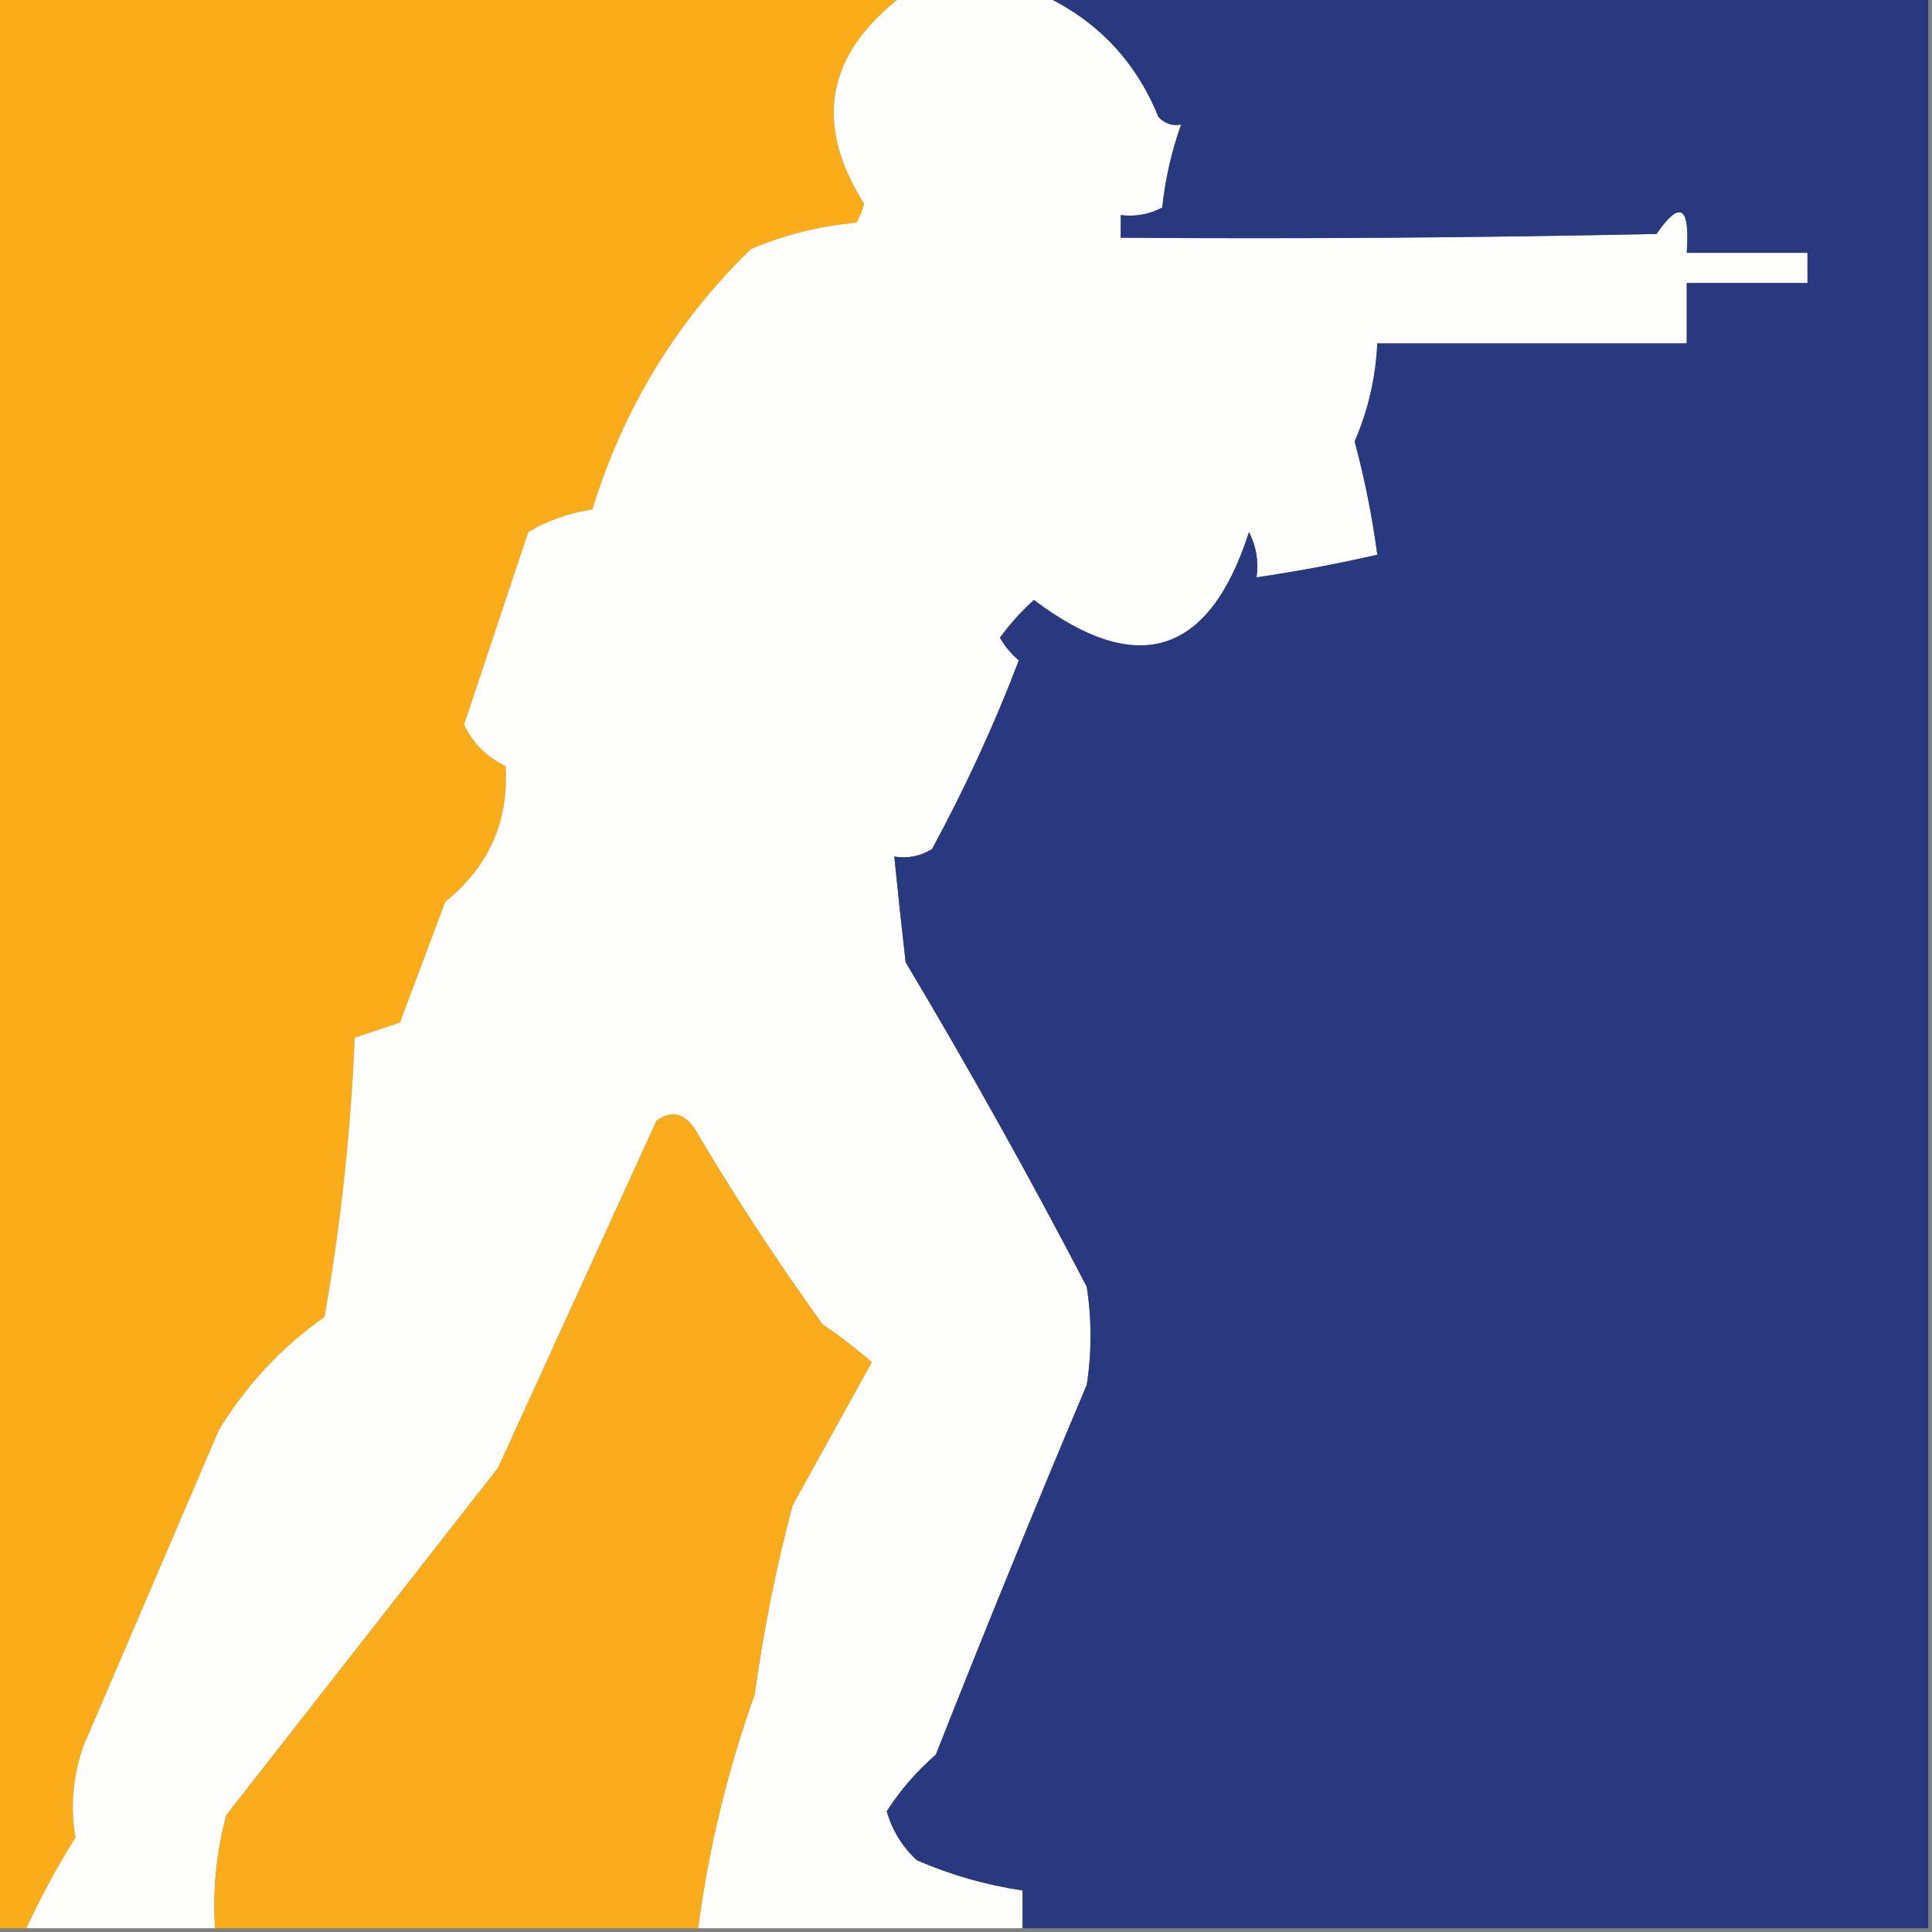
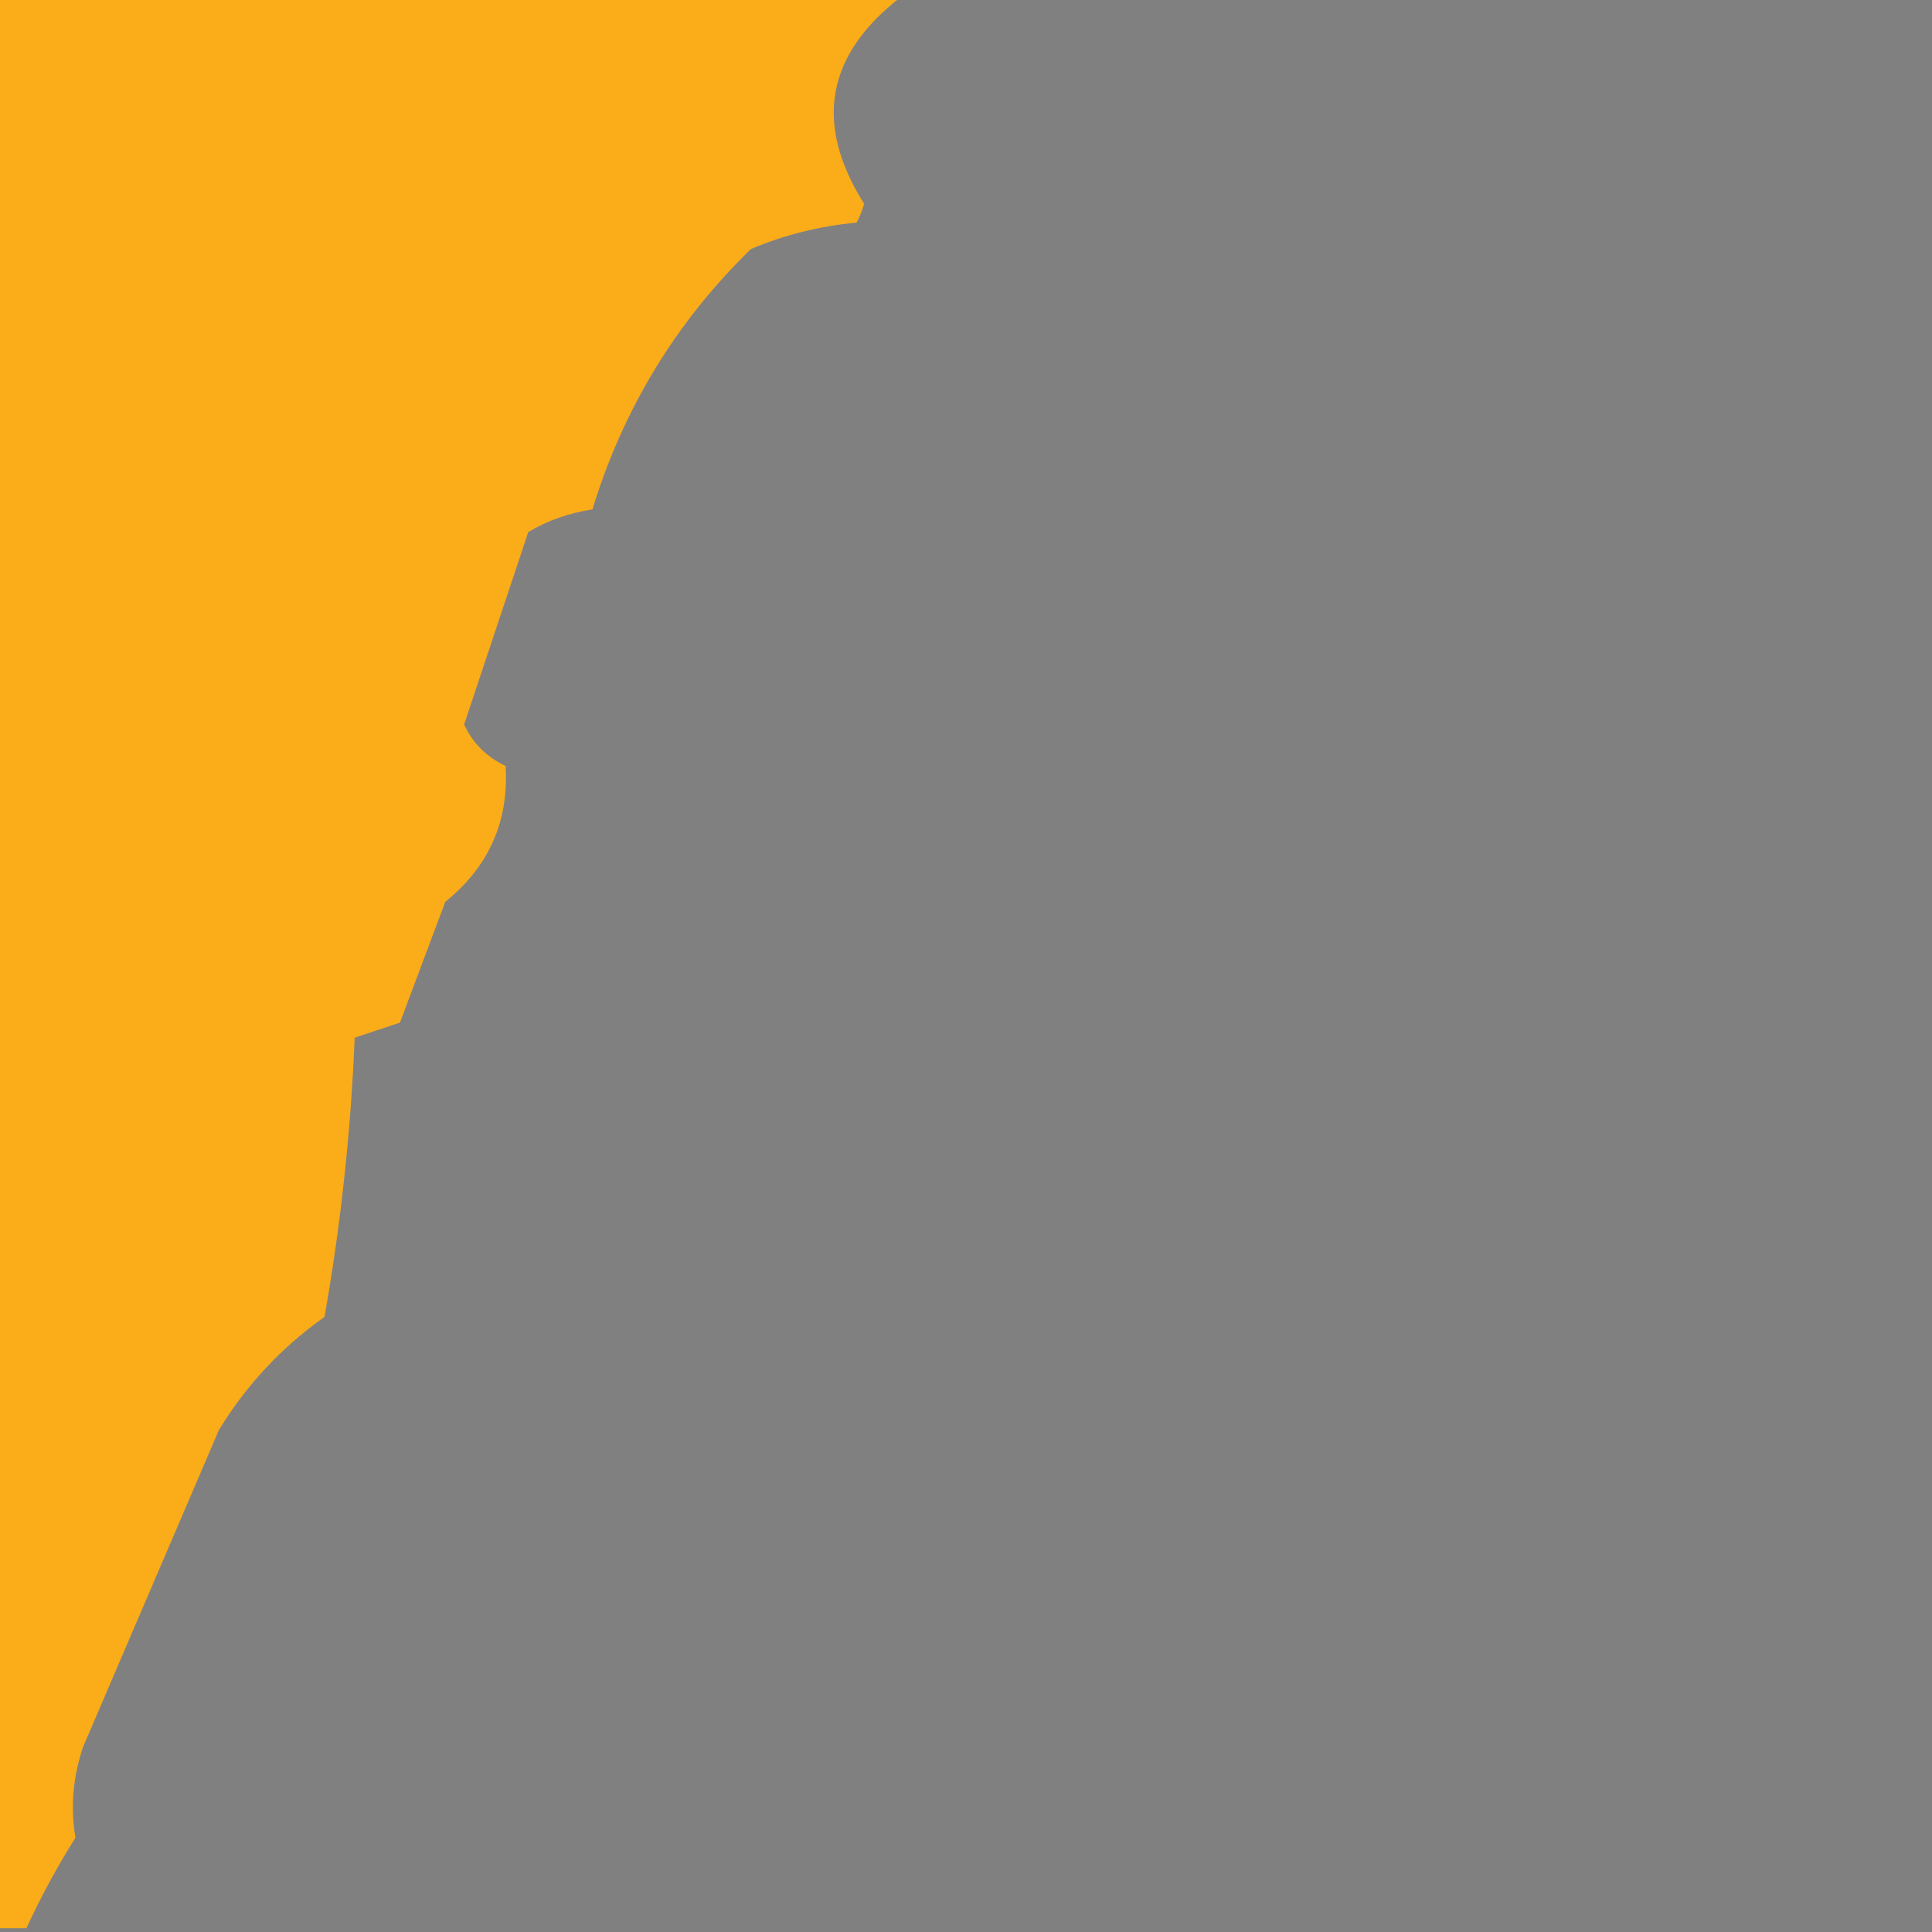
<svg xmlns="http://www.w3.org/2000/svg" version="1.1" width="256px" height="256px" style="shape-rendering:geometricPrecision; text-rendering:geometricPrecision; image-rendering:optimizeQuality; fill-rule:evenodd; clip-rule:evenodd">
  <rect width="100%" height="100%" fill="#808080" stroke="none" />
  <g>
    <path style="opacity:1" fill="#fbac19" d="M -0.5,-0.5 C 39.5,-0.5 79.5,-0.5 119.5,-0.5C 109.469,7.191 107.802,16.358 114.5,27C 114.265,27.873 113.931,28.706 113.5,29.5C 108.617,29.95 103.95,31.116 99.5,33C 89.586,42.648 82.586,54.148 78.5,67.5C 75.373,67.98 72.54,68.98 70,70.5C 67.162,79.013 64.329,87.513 61.5,96C 62.628,98.461 64.461,100.294 67,101.5C 67.437,108.85 64.77,114.85 59,119.5C 57,124.833 55,130.167 53,135.5C 51,136.167 49,136.833 47,137.5C 46.492,149.93 45.159,162.263 43,174.5C 37.289,178.544 32.622,183.544 29,189.5C 23,203.5 17,217.5 11,231.5C 9.653,235.5 9.32,239.5 10,243.5C 7.567,247.367 5.4,251.367 3.5,255.5C 2.167,255.5 0.833,255.5 -0.5,255.5C -0.5,170.167 -0.5,84.833 -0.5,-0.5 Z" />
  </g>
  <g>
-     <path style="opacity:1" fill="#fefefd" d="M 119.5,-0.5 C 125.833,-0.5 132.167,-0.5 138.5,-0.5C 145.534,2.869 150.534,8.202 153.5,15.5C 154.325,16.386 155.325,16.719 156.5,16.5C 155.242,20.036 154.409,23.703 154,27.5C 152.301,28.406 150.467,28.739 148.5,28.5C 148.5,29.5 148.5,30.5 148.5,31.5C 172.169,31.667 195.836,31.5 219.5,31C 222.619,26.459 223.952,27.293 223.5,33.5C 228.833,33.5 234.167,33.5 239.5,33.5C 239.5,34.833 239.5,36.167 239.5,37.5C 234.167,37.5 228.833,37.5 223.5,37.5C 223.5,40.167 223.5,42.833 223.5,45.5C 209.833,45.5 196.167,45.5 182.5,45.5C 182.288,50.014 181.288,54.348 179.5,58.5C 180.824,63.447 181.824,68.447 182.5,73.5C 177.209,74.715 171.876,75.715 166.5,76.5C 166.799,74.396 166.466,72.396 165.5,70.5C 160.236,86.847 150.736,89.847 137,79.5C 135.315,81.017 133.815,82.684 132.5,84.5C 133.145,85.646 133.978,86.646 135,87.5C 131.792,95.929 127.958,104.262 123.5,112.5C 121.955,113.452 120.288,113.785 118.5,113.5C 118.962,118.162 119.462,122.829 120,127.5C 128.401,141.578 136.401,155.911 144,170.5C 144.667,174.833 144.667,179.167 144,183.5C 137.138,199.753 130.471,216.086 124,232.5C 121.447,234.716 119.28,237.216 117.5,240C 118.223,242.553 119.556,244.72 121.5,246.5C 126.01,248.449 130.677,249.782 135.5,250.5C 135.5,252.167 135.5,253.833 135.5,255.5C 121.167,255.5 106.833,255.5 92.5,255.5C 93.886,244.953 96.386,234.619 100,224.5C 101.154,216.065 102.82,207.731 105,199.5C 108.5,193.167 112,186.833 115.5,180.5C 113.462,178.724 111.296,177.057 109,175.5C 102.94,167.103 97.273,158.437 92,149.5C 90.604,147.473 88.938,147.14 87,148.5C 80,163.833 73,179.167 66,194.5C 54,209.833 42,225.167 30,240.5C 28.675,245.401 28.175,250.401 28.5,255.5C 20.167,255.5 11.833,255.5 3.5,255.5C 5.4,251.367 7.567,247.367 10,243.5C 9.32,239.5 9.653,235.5 11,231.5C 17,217.5 23,203.5 29,189.5C 32.622,183.544 37.289,178.544 43,174.5C 45.159,162.263 46.492,149.93 47,137.5C 49,136.833 51,136.167 53,135.5C 55,130.167 57,124.833 59,119.5C 64.77,114.85 67.437,108.85 67,101.5C 64.461,100.294 62.628,98.461 61.5,96C 64.329,87.513 67.162,79.013 70,70.5C 72.54,68.98 75.373,67.98 78.5,67.5C 82.586,54.148 89.586,42.648 99.5,33C 103.95,31.116 108.617,29.95 113.5,29.5C 113.931,28.706 114.265,27.873 114.5,27C 107.802,16.358 109.469,7.191 119.5,-0.5 Z" />
-   </g>
+     </g>
  <g>
-     <path style="opacity:1" fill="#28397f" d="M 138.5,-0.5 C 177.5,-0.5 216.5,-0.5 255.5,-0.5C 255.5,84.833 255.5,170.167 255.5,255.5C 215.5,255.5 175.5,255.5 135.5,255.5C 135.5,253.833 135.5,252.167 135.5,250.5C 130.677,249.782 126.01,248.449 121.5,246.5C 119.556,244.72 118.223,242.553 117.5,240C 119.28,237.216 121.447,234.716 124,232.5C 130.471,216.086 137.138,199.753 144,183.5C 144.667,179.167 144.667,174.833 144,170.5C 136.401,155.911 128.401,141.578 120,127.5C 119.462,122.829 118.962,118.162 118.5,113.5C 120.288,113.785 121.955,113.452 123.5,112.5C 127.958,104.262 131.792,95.929 135,87.5C 133.978,86.646 133.145,85.646 132.5,84.5C 133.815,82.684 135.315,81.017 137,79.5C 150.736,89.847 160.236,86.847 165.5,70.5C 166.466,72.396 166.799,74.396 166.5,76.5C 171.876,75.715 177.209,74.715 182.5,73.5C 181.824,68.447 180.824,63.447 179.5,58.5C 181.288,54.348 182.288,50.014 182.5,45.5C 196.167,45.5 209.833,45.5 223.5,45.5C 223.5,42.833 223.5,40.167 223.5,37.5C 228.833,37.5 234.167,37.5 239.5,37.5C 239.5,36.167 239.5,34.833 239.5,33.5C 234.167,33.5 228.833,33.5 223.5,33.5C 223.952,27.293 222.619,26.459 219.5,31C 195.836,31.5 172.169,31.667 148.5,31.5C 148.5,30.5 148.5,29.5 148.5,28.5C 150.467,28.739 152.301,28.406 154,27.5C 154.409,23.703 155.242,20.036 156.5,16.5C 155.325,16.719 154.325,16.386 153.5,15.5C 150.534,8.202 145.534,2.869 138.5,-0.5 Z" />
-   </g>
+     </g>
  <g>
-     <path style="opacity:1" fill="#fbac1a" d="M 92.5,255.5 C 71.167,255.5 49.833,255.5 28.5,255.5C 28.175,250.401 28.675,245.401 30,240.5C 42,225.167 54,209.833 66,194.5C 73,179.167 80,163.833 87,148.5C 88.938,147.14 90.604,147.473 92,149.5C 97.273,158.437 102.94,167.103 109,175.5C 111.296,177.057 113.462,178.724 115.5,180.5C 112,186.833 108.5,193.167 105,199.5C 102.82,207.731 101.154,216.065 100,224.5C 96.386,234.619 93.886,244.953 92.5,255.5 Z" />
-   </g>
+     </g>
</svg>